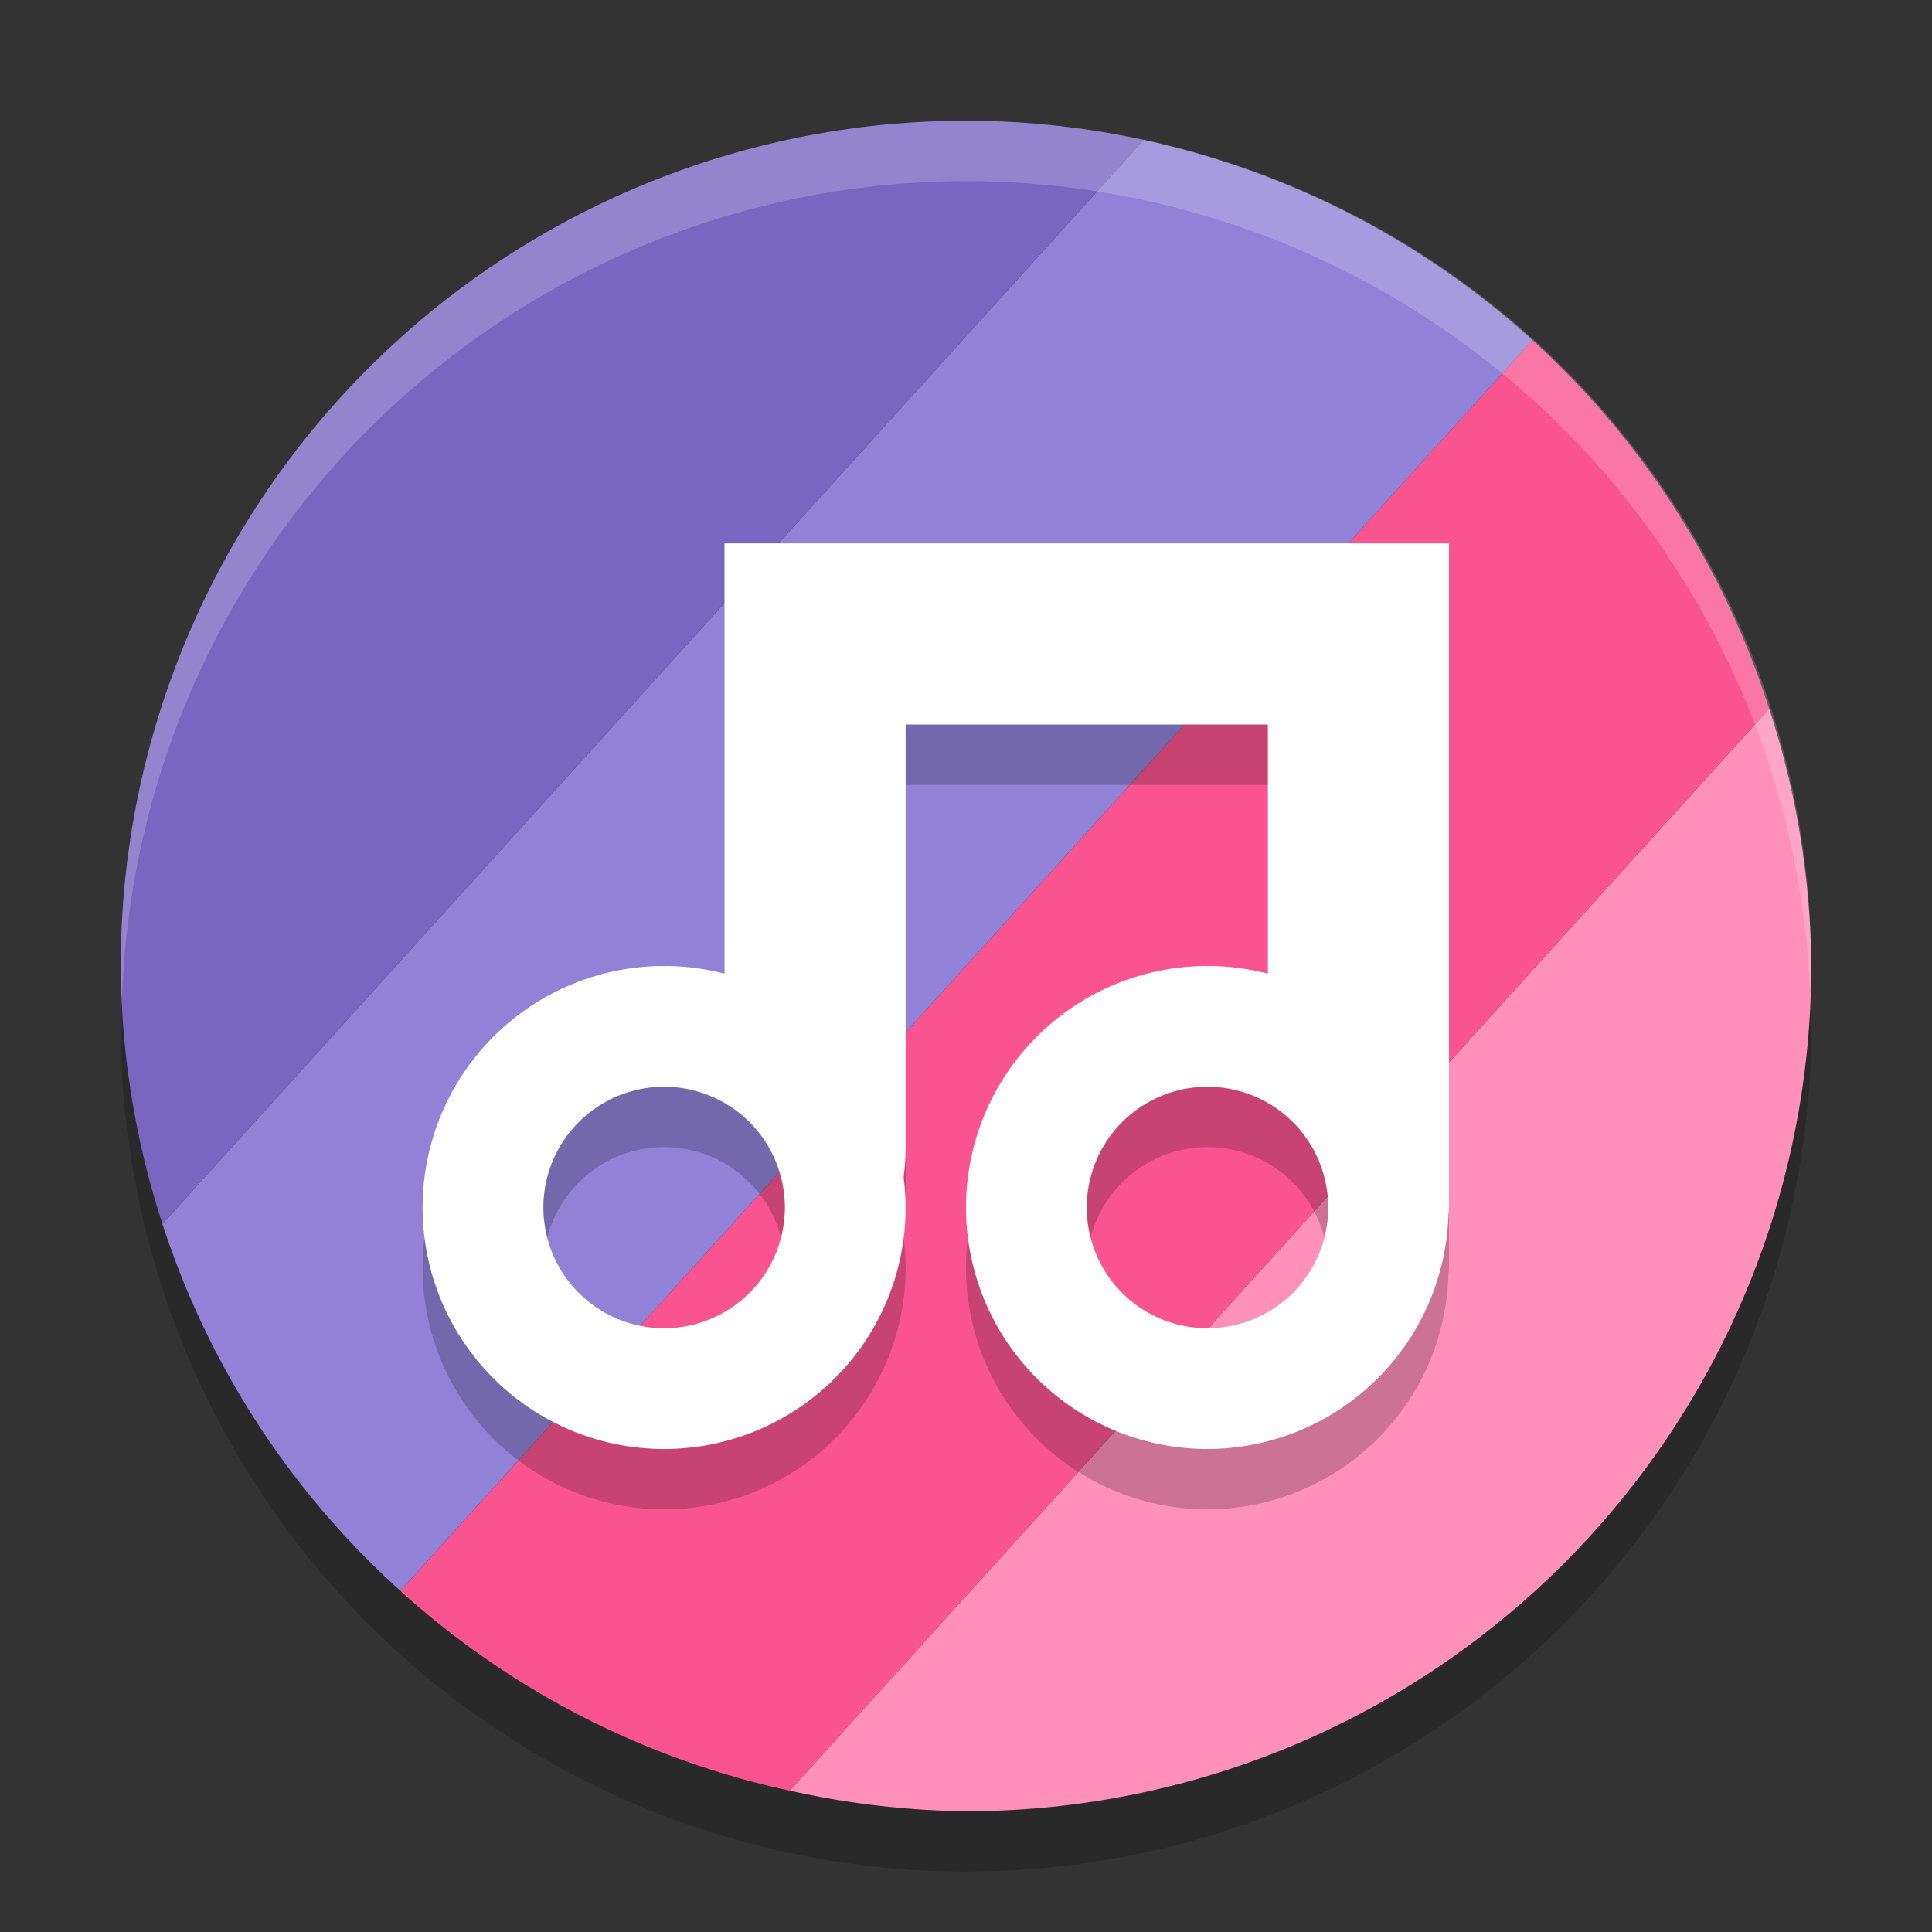
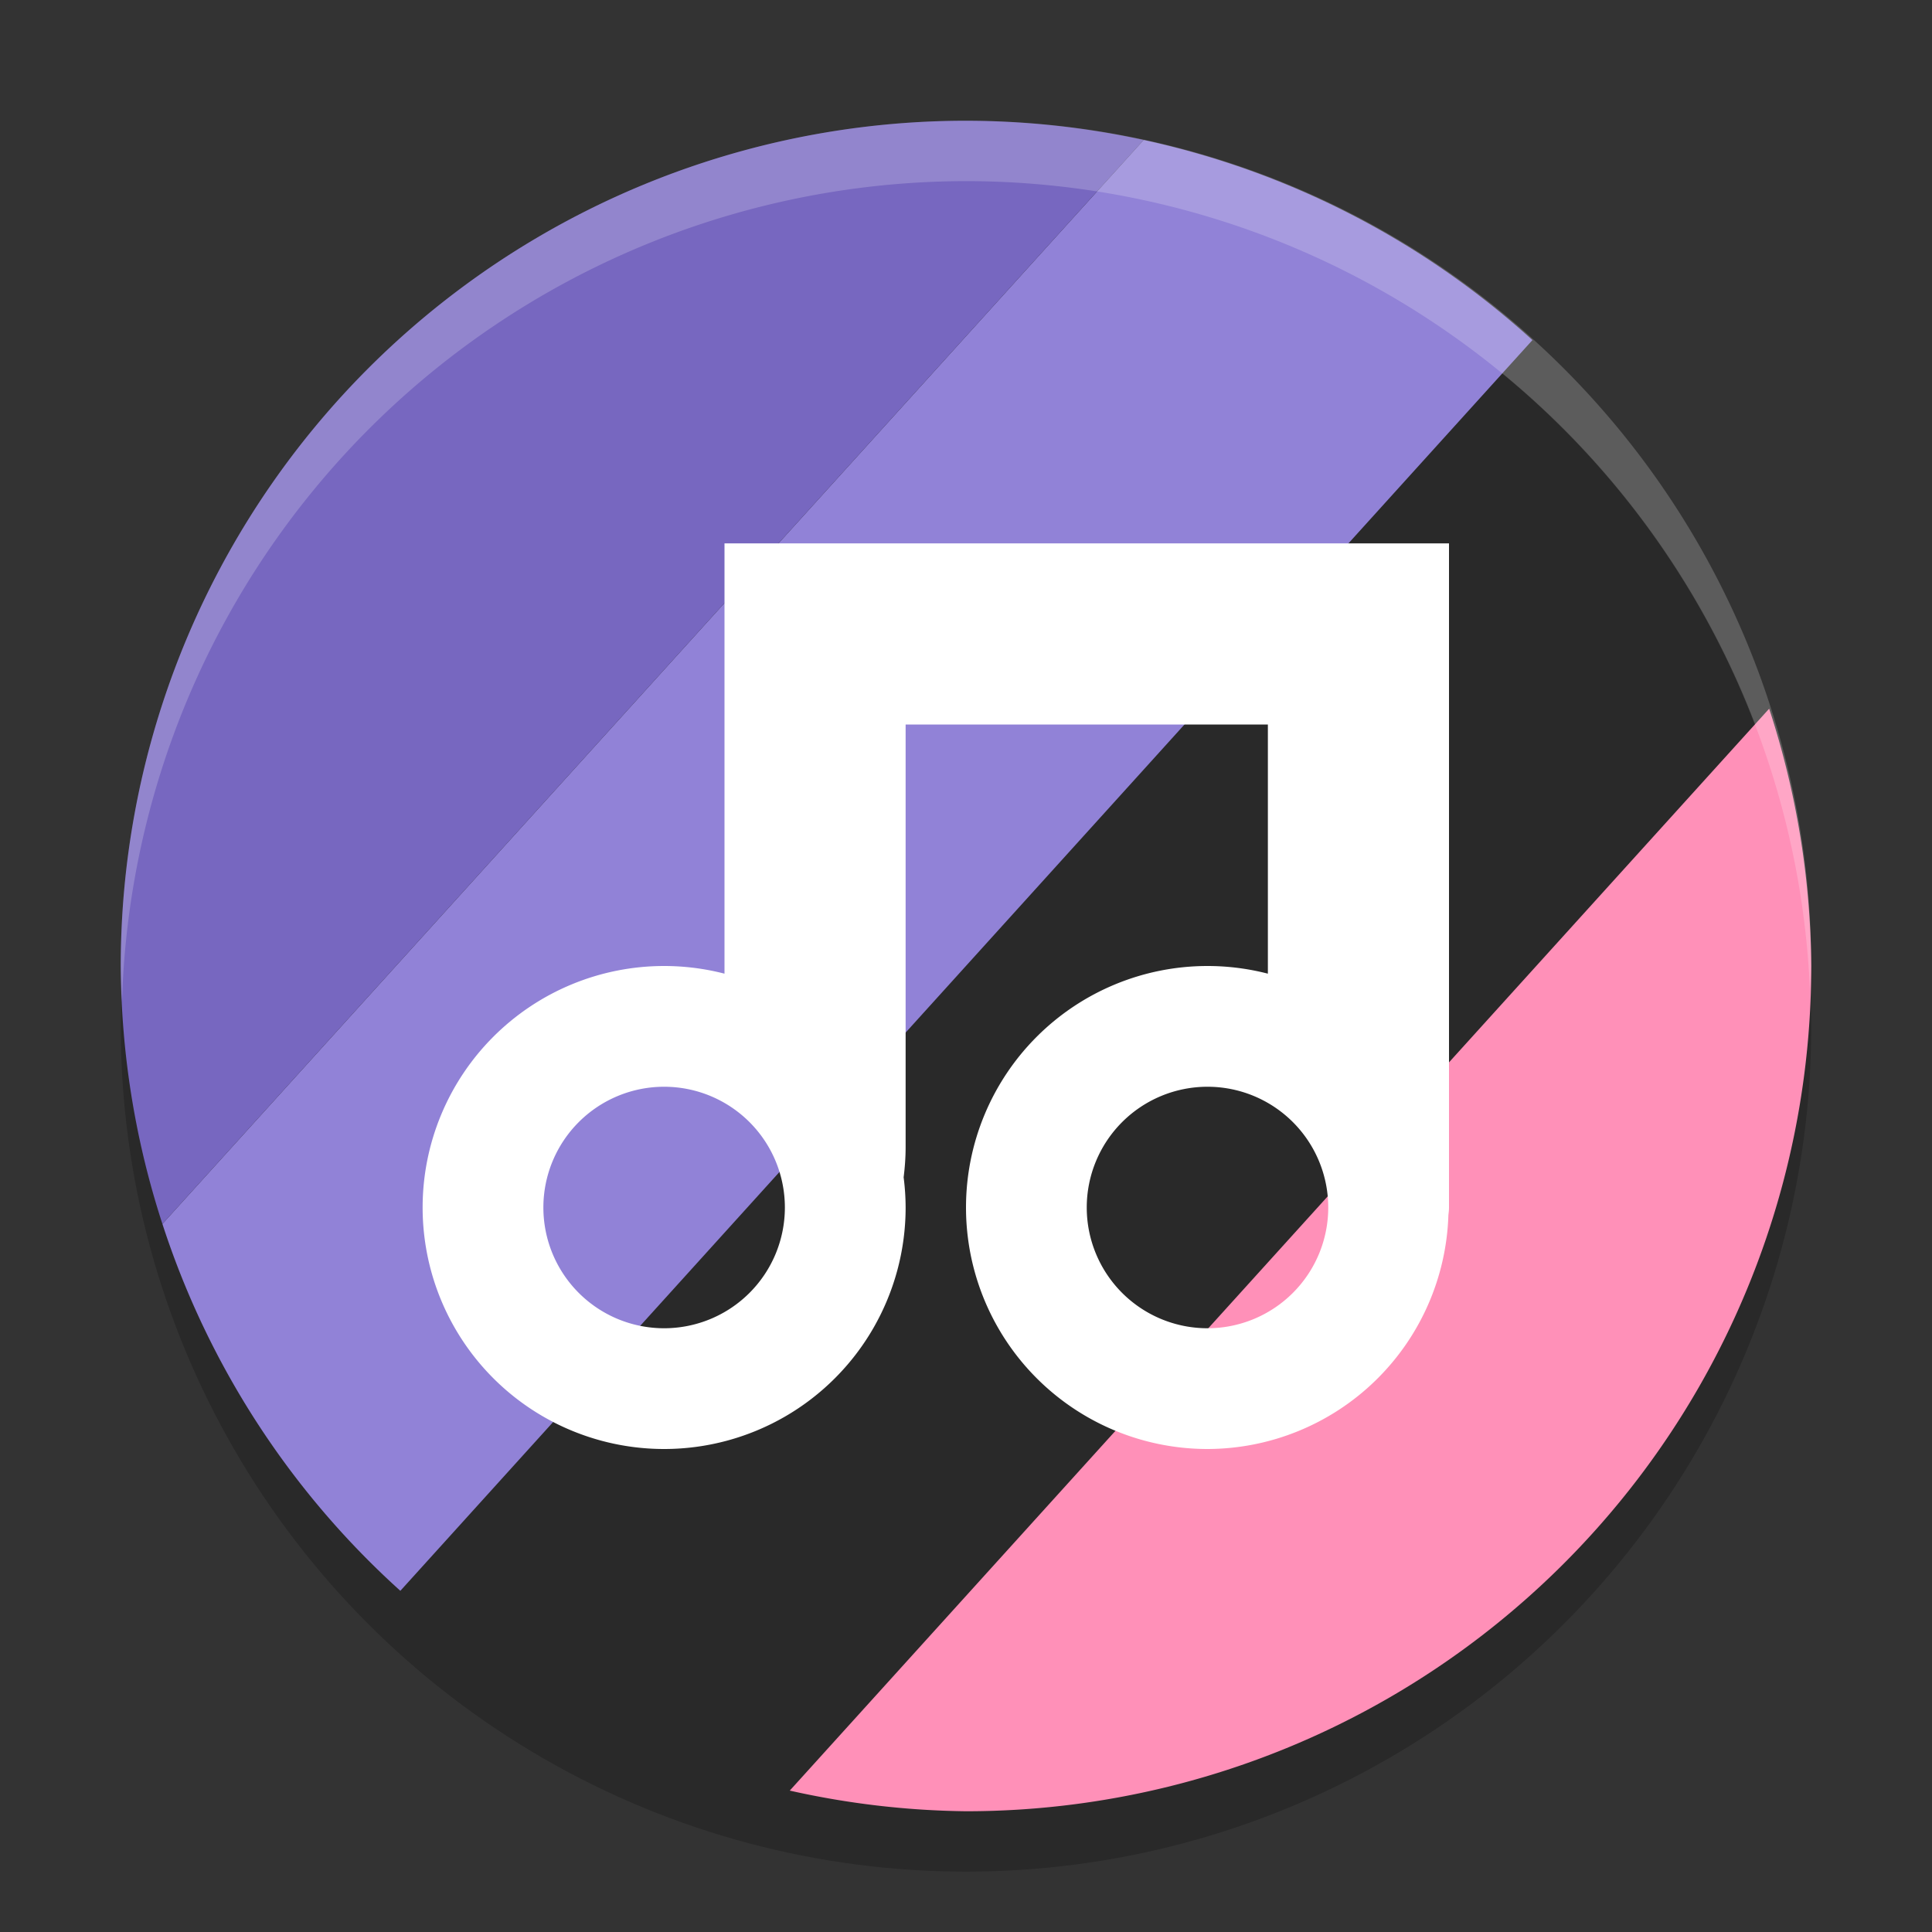
<svg xmlns="http://www.w3.org/2000/svg" width="32" height="32" version="1.1">
  <rect width="100%" height="100%" fill="#333333" stroke="none" />
  <circle style="opacity:0.2" cx="16" cy="17" r="14" />
  <path style="fill:#ff90b8" d="M 29.303,11.738 13.081,29.658 A 14,14 0 0 0 16,30 14,14 0 0 0 30,16 14,14 0 0 0 29.303,11.738 Z" />
-   <path style="fill:#f9548f" d="M 25.382,5.633 6.631,26.35 a 14,14 0 0 0 6.45,3.309 L 29.303,11.738 A 14,14 0 0 0 25.382,5.633 Z" />
  <path style="fill:#9182d7" d="M 18.943,2.318 2.69,20.272 a 14,14 0 0 0 3.941,6.077 L 25.382,5.633 a 14,14 0 0 0 -6.439,-3.315 z" />
  <path style="fill:#7767c0" d="M 5.418,6.833 A 14,14 0 0 0 2,16 14,14 0 0 0 2.69,20.272 L 18.943,2.318 A 14,14 0 0 0 16,2 14,14 0 0 0 5.418,6.833 Z" />
  <path style="opacity:0.2;fill:#ffffff" d="M 16,2 A 14,14 0 0 0 2,16 14,14 0 0 0 2.021,16.586 14,14 0 0 1 16,3 14,14 0 0 1 29.979,16.414 14,14 0 0 0 30,16 14,14 0 0 0 16,2 Z" />
-   <path style="opacity:0.2" d="m 12,10 v 2 1 4.127 A 4,4 0 0 0 11,17 a 4,4 0 0 0 -4,4 4,4 0 0 0 4,4 4,4 0 0 0 4,-4 4,4 0 0 0 -0.033,-0.5 C 14.987,20.34 15,20.173 15,20 v -7 h 6 v 4.127 A 4,4 0 0 0 20,17 a 4,4 0 0 0 -4,4 4,4 0 0 0 4,4 4,4 0 0 0 3.99,-3.875 C 23.995,21.084 24,21.043 24,21 v -8 -2 -1 h -1 -1 -8 -1 z m -1,9 a 2,2 0 0 1 2,2 2,2 0 0 1 -2,2 2,2 0 0 1 -2,-2 2,2 0 0 1 2,-2 z m 9,0 a 2,2 0 0 1 2,2 2,2 0 0 1 -2,2 2,2 0 0 1 -2,-2 2,2 0 0 1 2,-2 z" />
  <path style="fill:#ffffff" d="m 12,9 v 2 1 4.127 A 4,4 0 0 0 11,16 a 4,4 0 0 0 -4,4 4,4 0 0 0 4,4 4,4 0 0 0 4,-4 4,4 0 0 0 -0.033,-0.5 C 14.987,19.34 15,19.173 15,19 v -7 h 6 v 4.127 A 4,4 0 0 0 20,16 a 4,4 0 0 0 -4,4 4,4 0 0 0 4,4 4,4 0 0 0 3.99,-3.875 C 23.995,20.084 24,20.043 24,20 V 12 10 9 h -1 -1 -8 -1 z m -1,9 a 2,2 0 0 1 2,2 2,2 0 0 1 -2,2 2,2 0 0 1 -2,-2 2,2 0 0 1 2,-2 z m 9,0 a 2,2 0 0 1 2,2 2,2 0 0 1 -2,2 2,2 0 0 1 -2,-2 2,2 0 0 1 2,-2 z" />
</svg>